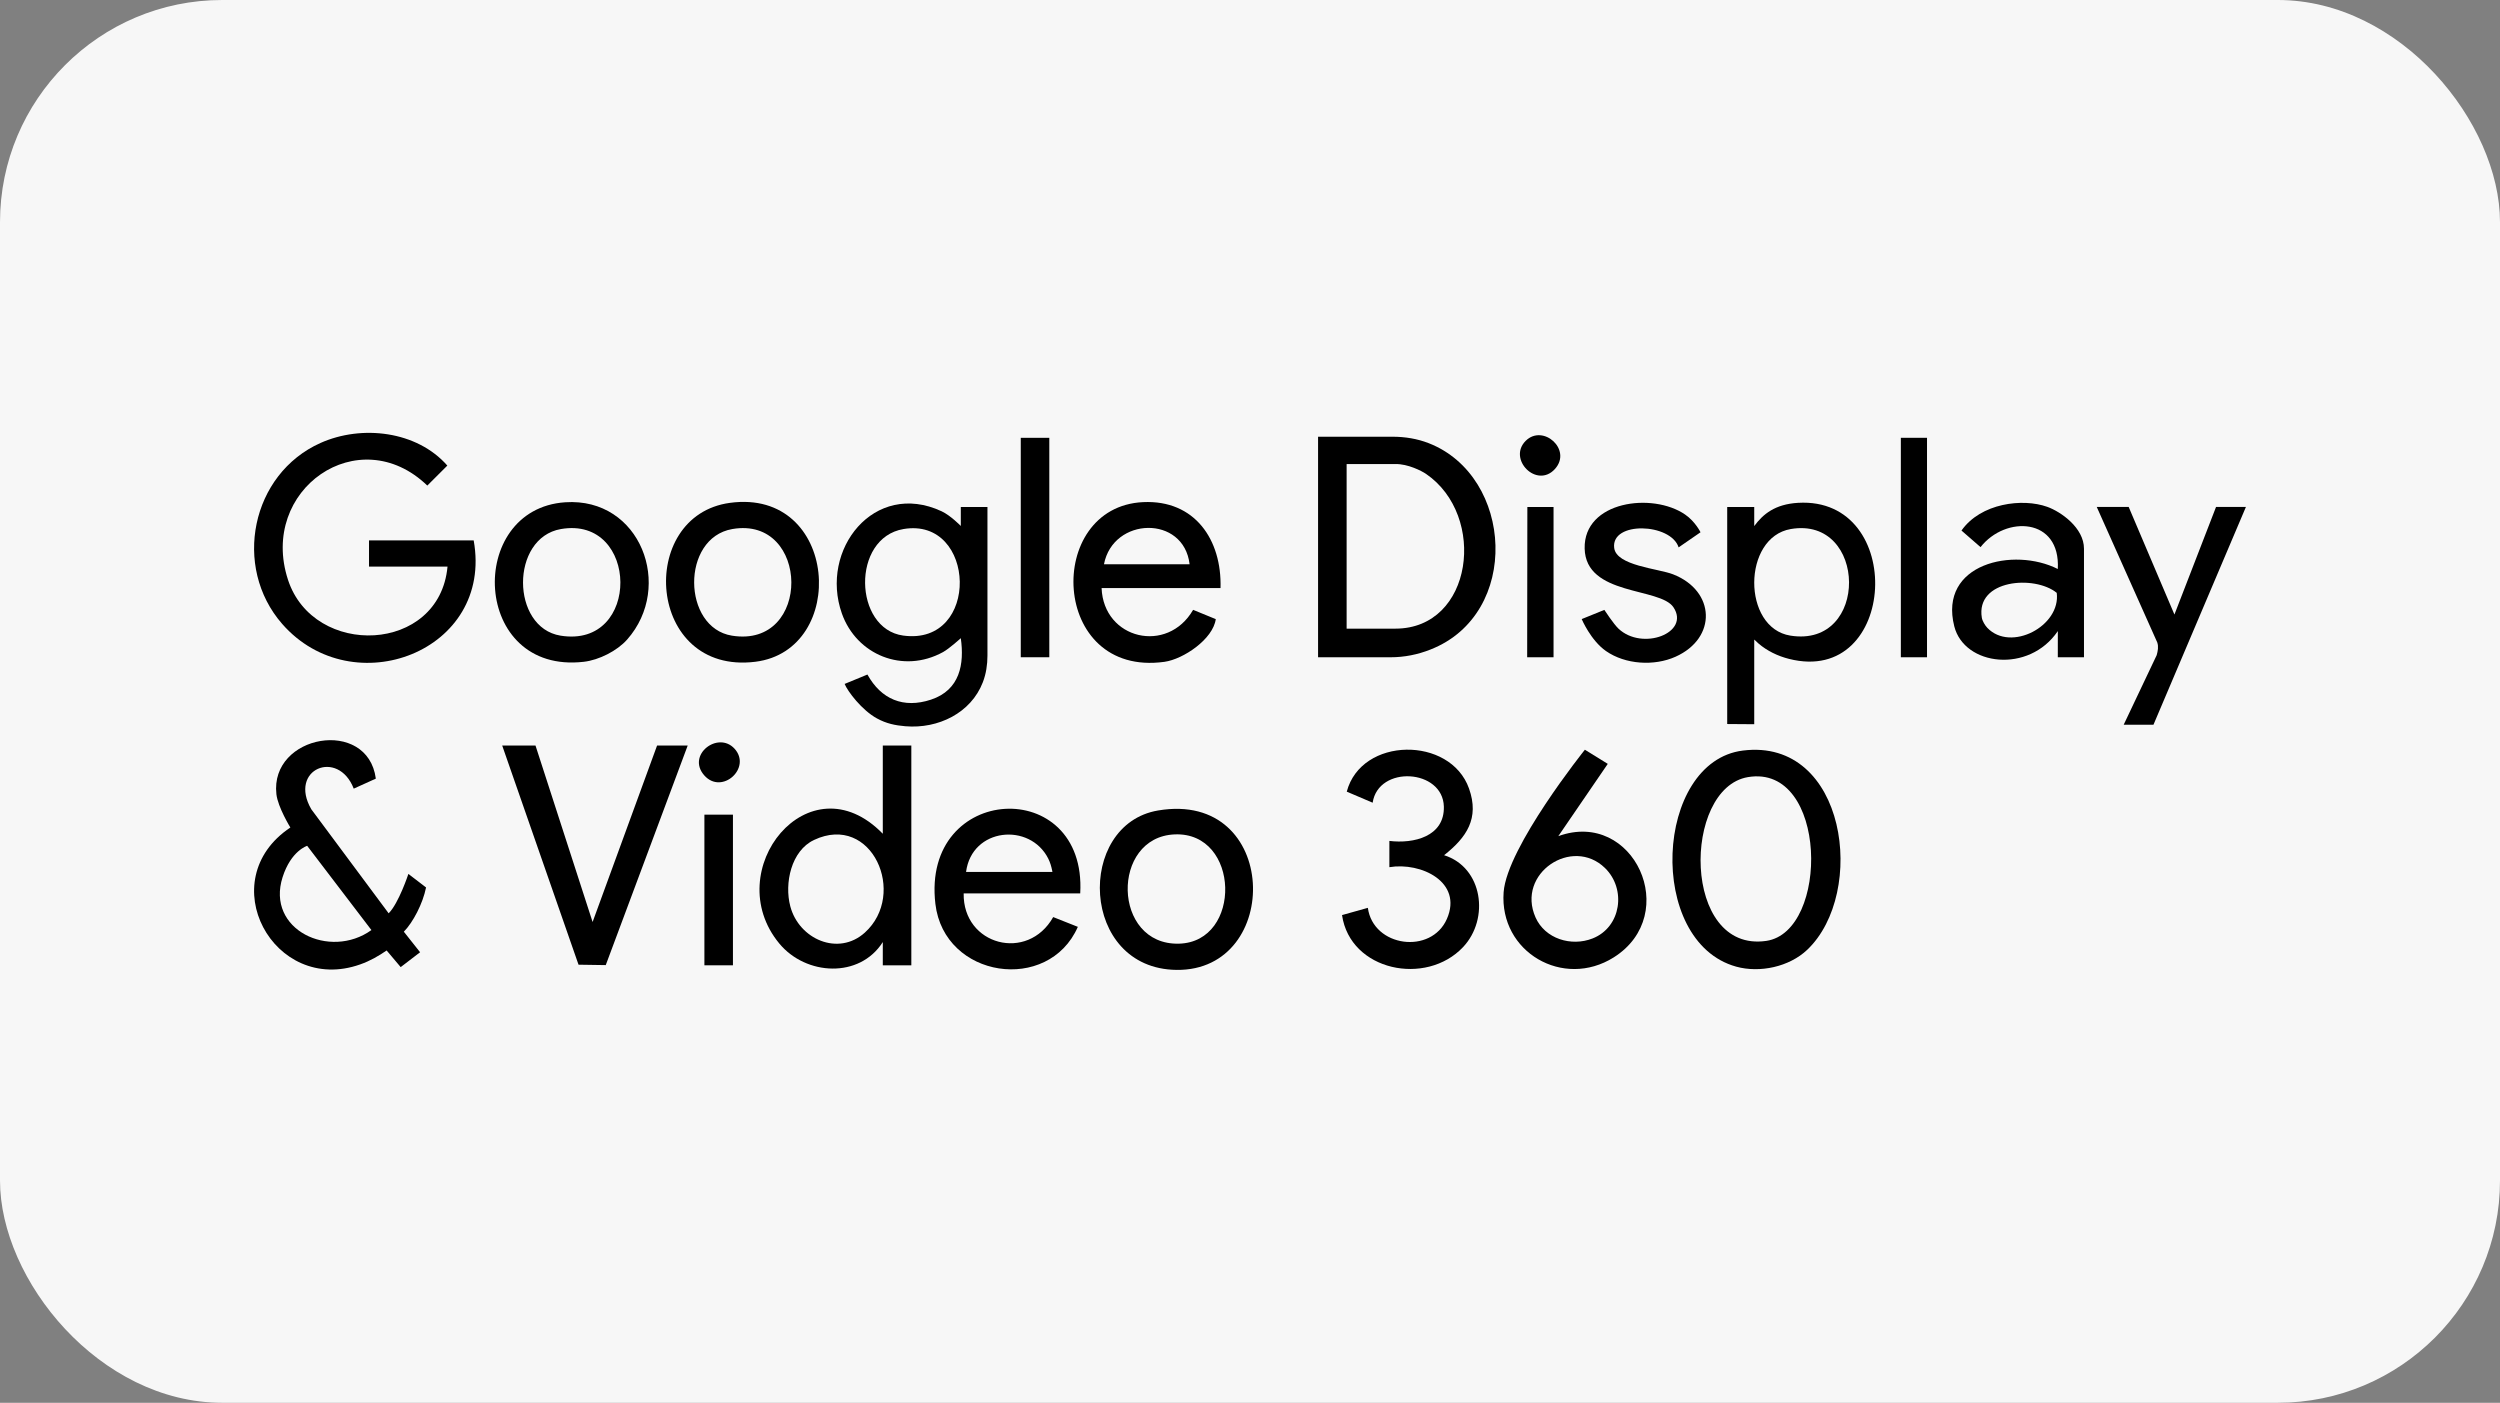
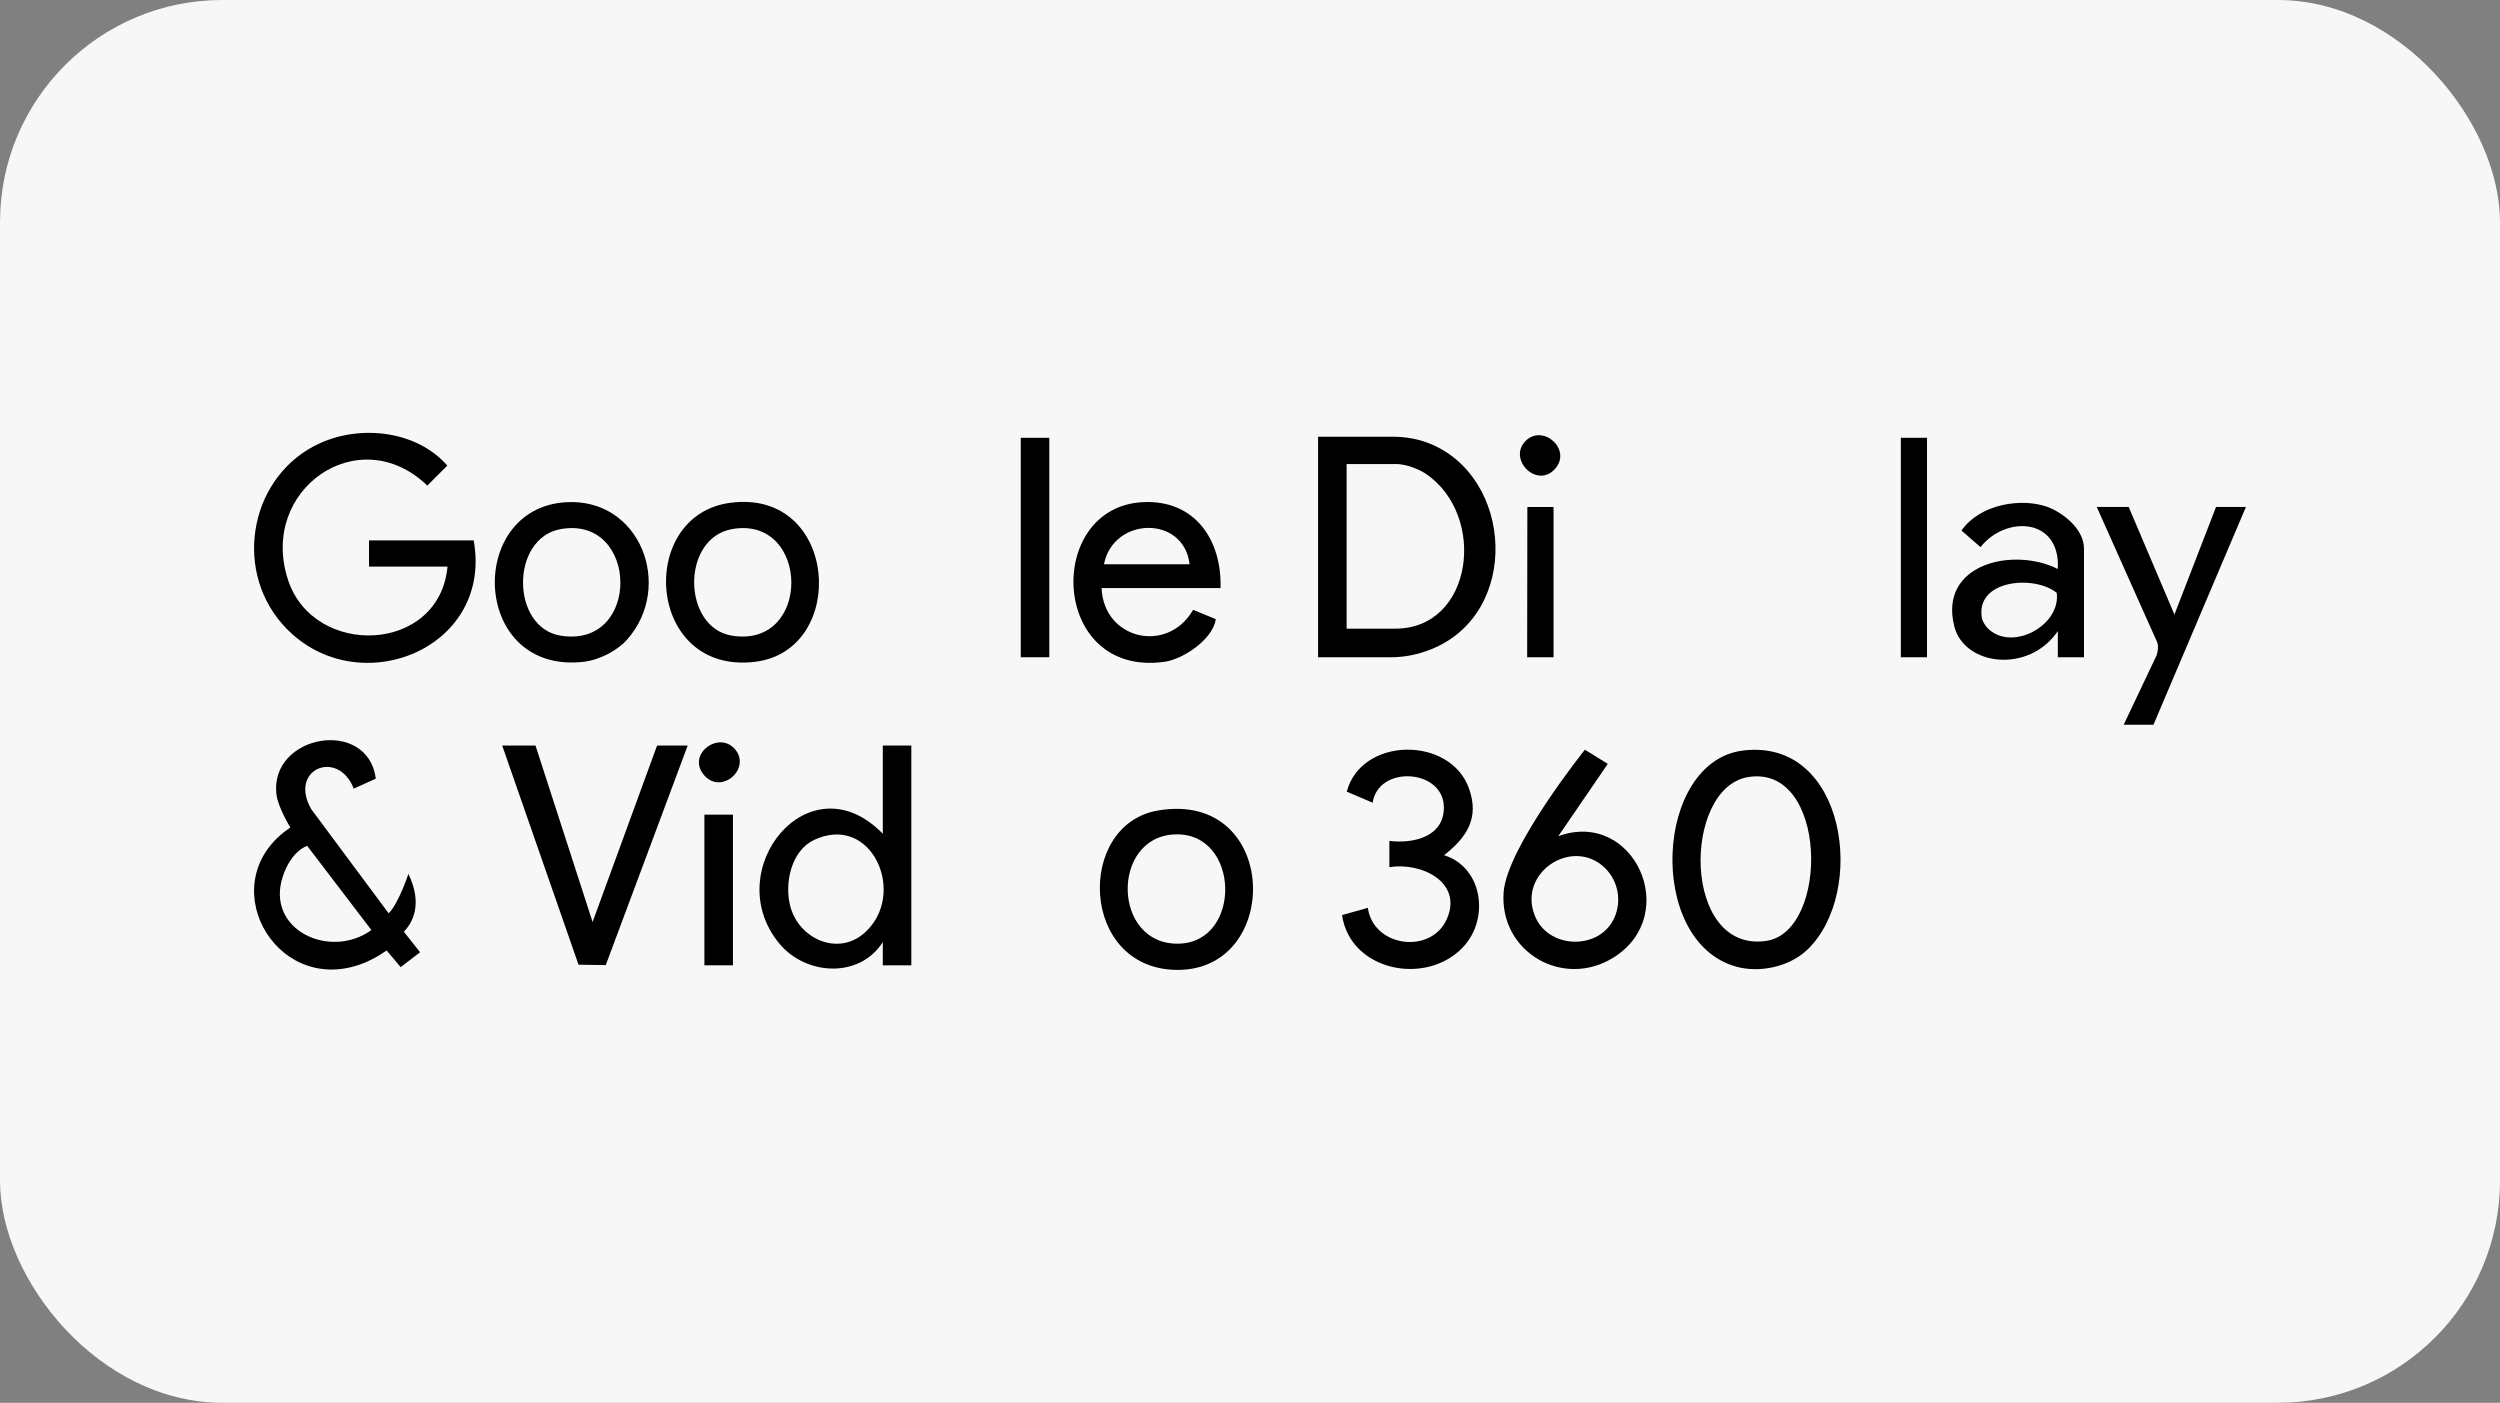
<svg xmlns="http://www.w3.org/2000/svg" width="180" height="101" viewBox="0 0 180 101" fill="none">
  <rect x="0" y="0" width="180" height="101" fill="#808080" stroke="none" />
  <rect width="180" height="101" rx="16" fill="#F7F7F7" />
  <path d="M34.105 38.908C35.548 46.898 25.407 50.746 20.316 44.921C16.723 40.81 18.084 34.122 23.082 31.891C26.043 30.569 30.013 31.023 32.208 33.522L30.766 34.961C25.841 30.216 18.609 35.247 20.737 41.75C22.583 47.391 31.644 47.066 32.221 40.797H26.569V38.908H34.105Z" fill="black" />
-   <path d="M71.097 47.198C71.097 47.854 71 48.511 70.764 49.123C69.913 51.332 67.556 52.49 65.188 52.29C64.465 52.229 63.825 52.102 63.138 51.725C62.053 51.131 61.034 49.786 60.813 49.243L62.455 48.566C63.435 50.343 65.045 51.033 67.032 50.374C69.124 49.68 69.439 47.808 69.178 45.95C69.178 45.95 68.35 46.702 67.899 46.95C65.007 48.539 61.666 47.137 60.617 44.177C58.987 39.579 62.941 34.554 67.792 36.81C68.445 37.114 69.178 37.87 69.178 37.87V36.502L71.097 36.502V47.198ZM65.057 38.09C61.28 38.726 61.456 45.273 65.031 45.761C70.609 46.521 70.304 37.206 65.057 38.09Z" fill="black" />
  <path d="M100.265 31.444C101.154 31.444 102.042 31.586 102.87 31.91C108.974 34.295 109.534 44.2 102.995 46.766C102.992 46.767 102.989 46.769 102.985 46.77C102.076 47.13 101.11 47.323 100.133 47.323H94.901V31.444L100.265 31.444ZM96.957 45.262H100.468C106.067 45.262 107.082 37.13 102.673 34.12C102.365 33.91 101.369 33.394 100.468 33.412L96.957 33.412V45.262Z" fill="black" />
-   <path d="M27.06 56.061L25.469 56.782C24.347 53.886 20.737 55.379 22.416 58.27L27.983 65.759C28.709 65.036 29.404 62.922 29.404 62.922L30.676 63.897C30.443 65.065 29.73 66.418 29.076 67.083L30.247 68.562L28.85 69.632L27.838 68.434C27.247 68.838 26.659 69.181 25.93 69.439C19.708 71.646 15.215 63.381 20.906 59.581C20.906 59.581 20.008 58.125 19.901 57.182C19.416 52.884 26.478 51.639 27.06 56.061ZM26.742 66.965L22.116 60.899C22.116 60.899 20.958 61.245 20.347 63.154C19.132 66.953 23.761 69.112 26.742 66.965Z" fill="black" />
+   <path d="M27.06 56.061L25.469 56.782C24.347 53.886 20.737 55.379 22.416 58.27L27.983 65.759C28.709 65.036 29.404 62.922 29.404 62.922C30.443 65.065 29.73 66.418 29.076 67.083L30.247 68.562L28.85 69.632L27.838 68.434C27.247 68.838 26.659 69.181 25.93 69.439C19.708 71.646 15.215 63.381 20.906 59.581C20.906 59.581 20.008 58.125 19.901 57.182C19.416 52.884 26.478 51.639 27.06 56.061ZM26.742 66.965L22.116 60.899C22.116 60.899 20.958 61.245 20.347 63.154C19.132 66.953 23.761 69.112 26.742 66.965Z" fill="black" />
  <path d="M130.119 68.386C128.829 69.611 126.705 70.07 125.007 69.599C118.512 67.797 119.118 54.836 125.489 54.04C132.956 53.108 134.431 64.294 130.119 68.386ZM125.853 55.952C121.121 56.749 121.087 68.629 127.168 67.745C131.742 67.081 131.613 54.982 125.853 55.952Z" fill="black" />
  <path d="M65.616 53.676V69.504H63.561V67.829C61.888 70.465 58.024 70.248 56.109 67.932C51.761 62.675 58.256 54.578 63.561 60.03V53.676H65.616ZM62.268 67.148C65.343 64.375 62.782 58.512 58.611 60.477C56.961 61.254 56.466 63.6 56.9 65.25C57.525 67.626 60.361 68.868 62.268 67.148Z" fill="black" />
-   <path d="M124.359 36.502L126.305 36.502V37.877C126.935 37.019 127.799 36.303 129.455 36.204C137.288 35.738 136.633 49.423 128.809 47.44C128.007 47.237 127.245 46.874 126.615 46.335C126.515 46.25 126.394 46.138 126.305 46.048V52.144L124.359 52.13V36.502ZM128.938 38.09C125.44 38.689 125.424 45.211 128.909 45.765C134.613 46.673 134.454 37.146 128.938 38.09Z" fill="black" />
  <path d="M38.555 53.676L42.667 66.384L47.31 53.677L49.515 53.677L43.614 69.488L41.654 69.458L36.157 53.676H38.555Z" fill="black" />
  <path d="M115.759 54.999L112.198 60.203C117.629 58.227 121.104 65.833 116.19 68.931C112.559 71.221 107.945 68.552 108.261 64.241C108.499 60.988 114.111 53.98 114.111 53.98L115.759 54.999ZM115.56 62.498C113.203 60.2 109.154 62.882 110.558 66.052C111.244 67.599 113.134 68.17 114.662 67.57C116.729 66.76 117.114 64.013 115.56 62.498Z" fill="black" />
  <path d="M87.878 42.343H79.315C79.458 46.04 84.057 47.114 85.904 43.909L87.535 44.577C87.342 46.016 85.204 47.463 83.838 47.652C75.597 48.791 75.184 36.486 82.305 36.153C86.034 35.978 87.98 38.87 87.878 42.343ZM85.651 40.626C85.232 37.067 80.143 37.207 79.486 40.626H85.651Z" fill="black" />
  <path d="M103.975 61.575C106.764 62.452 107.264 66.148 105.344 68.188C102.676 71.025 97.212 69.908 96.626 65.886L98.485 65.364C98.874 68.197 103.046 68.746 104.177 66.16C105.34 63.5 102.309 62.059 100.035 62.437V60.546C101.784 60.76 104.013 60.236 103.958 58.074C103.889 55.359 99.24 55.076 98.831 57.795L96.967 56.999C98.013 53.035 104.424 52.981 105.769 56.773C106.533 58.927 105.593 60.293 103.975 61.575Z" fill="black" />
-   <path d="M77.776 64.326H69.384C69.323 68.06 73.994 69.292 75.83 66.029L77.605 66.733C75.492 71.545 67.98 70.451 67.348 65.081C66.323 56.376 78.268 55.789 77.776 64.326ZM69.556 62.781H75.776L75.757 62.687C75.698 62.387 75.611 62.09 75.473 61.817C74.152 59.198 69.97 59.587 69.556 62.781Z" fill="black" />
  <path d="M150.047 47.322L148.162 47.323L148.164 45.438C146.077 48.515 141.43 47.947 140.708 45.095C139.563 40.57 144.998 39.364 148.161 40.968C148.372 37.252 144.395 37.102 142.599 39.393L141.227 38.199C142.613 36.227 145.623 35.853 147.403 36.492C148.383 36.844 150.047 37.999 150.047 39.508V47.322ZM143.085 45.202C144.776 46.975 148.393 45.073 148.085 42.685C146.49 41.385 142.237 41.722 142.692 44.479C142.73 44.71 142.922 45.032 143.085 45.202Z" fill="black" />
  <path d="M45.153 46.049C44.428 46.867 43.125 47.522 42.043 47.648C33.96 48.589 33.519 36.648 40.694 36.164C46.116 35.798 48.532 42.231 45.153 46.049ZM40.389 38.091C36.728 38.725 36.778 45.186 40.359 45.767C46.18 46.711 46.019 37.116 40.389 38.091Z" fill="black" />
  <path d="M52.559 36.205C60.376 35.146 61.11 46.815 54.38 47.648C46.549 48.617 45.796 37.12 52.559 36.205ZM52.727 38.091C49.018 38.734 49.119 45.186 52.696 45.767C58.477 46.705 58.321 37.122 52.727 38.091Z" fill="black" />
  <path d="M83.383 58.354C92.143 56.872 92.369 69.924 84.713 69.833C77.735 69.751 77.452 59.357 83.383 58.354ZM84.586 60.076C79.959 60.257 80.071 68.065 84.883 67.944C89.454 67.829 89.297 59.892 84.586 60.076Z" fill="black" />
-   <path d="M116.531 45.263C118.254 46.884 121.71 45.567 120.491 43.727C119.524 42.267 114.173 42.927 114.095 39.493C114.017 36.076 118.975 35.427 121.33 37.048C122.062 37.552 122.438 38.323 122.438 38.323L120.861 39.411C120.3 37.657 115.99 37.507 116.221 39.447C116.374 40.737 119.383 40.93 120.463 41.352C123.518 42.546 123.637 45.944 120.635 47.286C119.09 47.977 117.026 47.842 115.636 46.879C114.531 46.112 113.882 44.574 113.882 44.574L115.513 43.912C115.513 43.912 116.18 44.933 116.531 45.263Z" fill="black" />
  <path d="M153.265 36.5L156.559 44.246L159.555 36.5H161.706L155.05 52.179H152.906L155.282 47.171C155.365 46.863 155.425 46.578 155.326 46.263L150.966 36.5H153.265Z" fill="black" />
  <path d="M75.55 31.523H73.495V47.322H75.55V31.523Z" fill="black" />
  <path d="M138.745 31.523L138.745 47.321L136.861 47.322V31.523H138.745Z" fill="black" />
  <path d="M52.772 58.655H50.717V69.502H52.772V58.655Z" fill="black" />
  <path d="M111.855 36.504V47.324H109.956L109.97 36.503L111.855 36.504Z" fill="black" />
  <path d="M52.885 53.904C54.145 55.285 51.976 57.26 50.709 55.829C49.407 54.357 51.7 52.606 52.885 53.904Z" fill="black" />
  <path d="M109.847 31.744C111.092 30.495 113.218 32.376 111.953 33.77C110.649 35.206 108.535 33.059 109.847 31.744Z" fill="black" />
</svg>